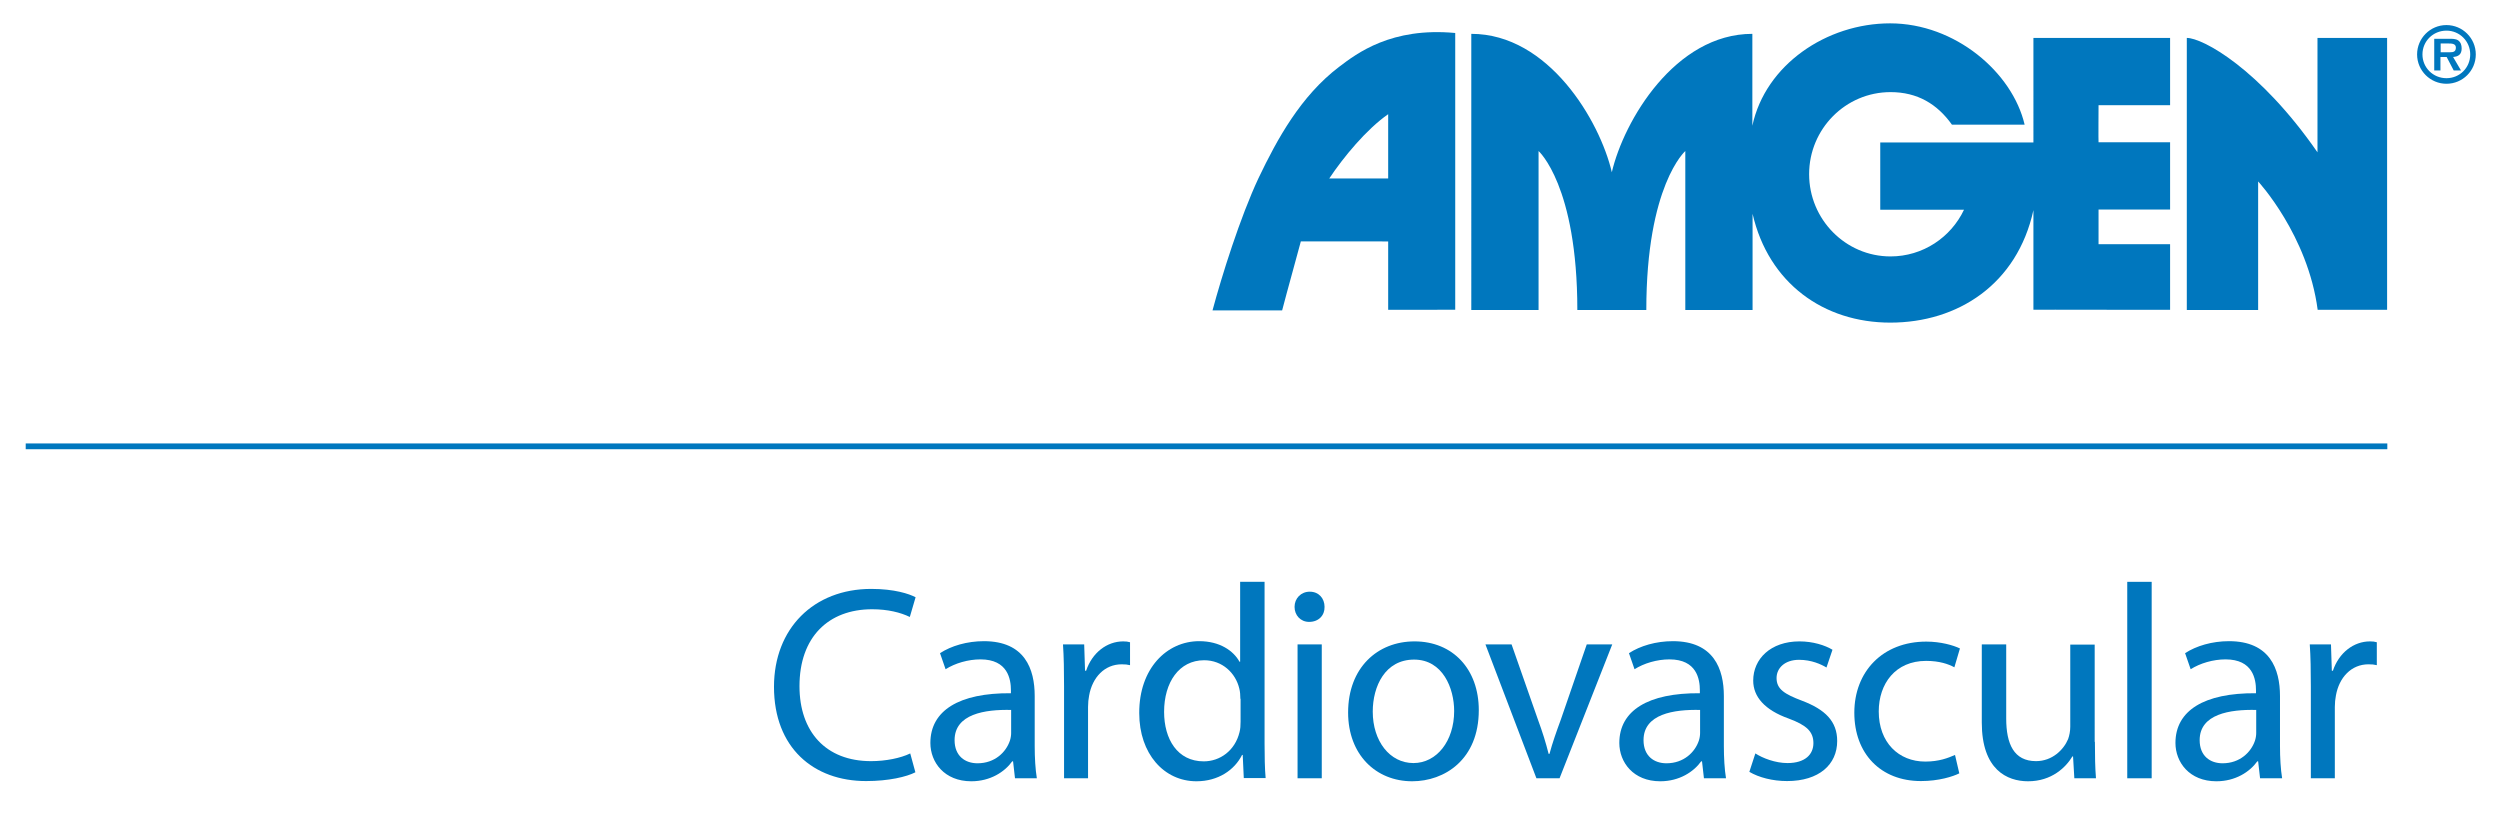
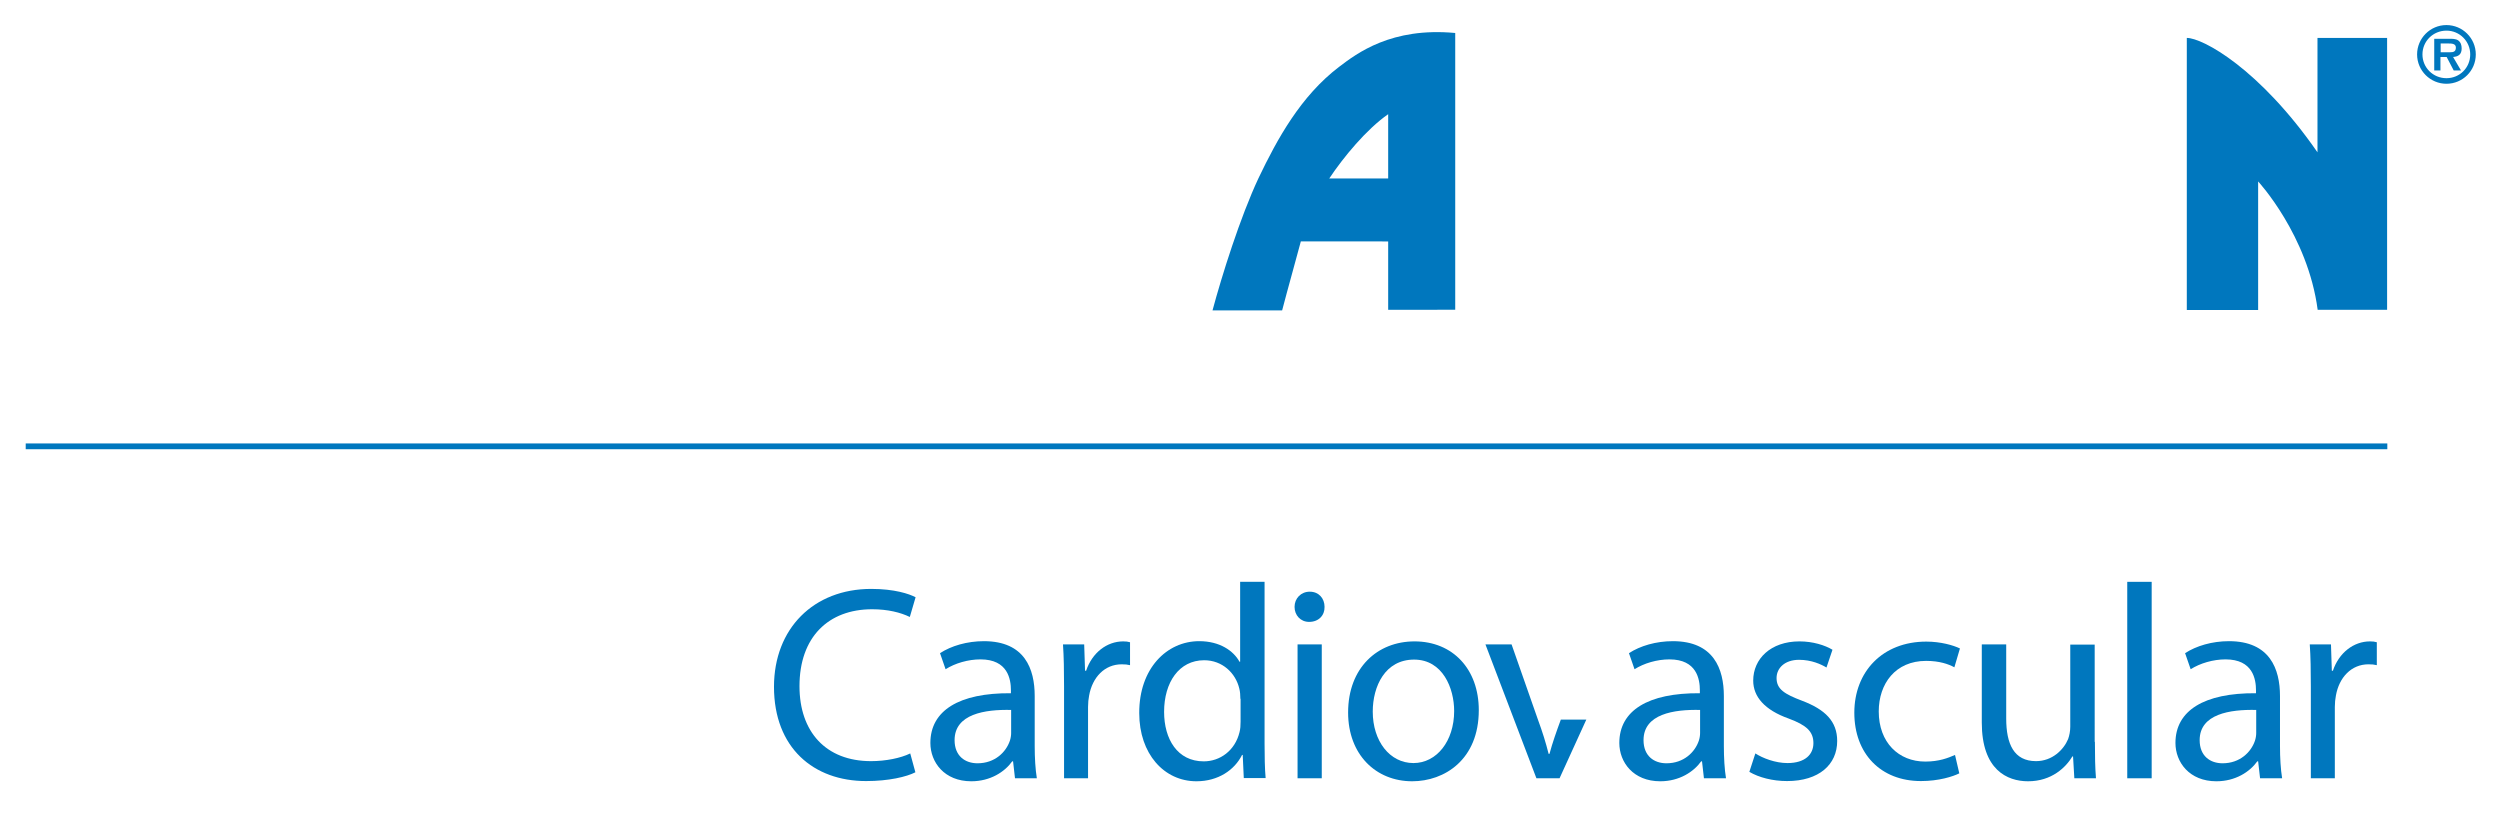
<svg xmlns="http://www.w3.org/2000/svg" version="1.1" x="0px" y="0px" viewBox="0 0 1167 382.5" style="enable-background:new 0 0 1167 382.5;" xml:space="preserve">
  <style type="text/css">
	.st0{fill:#0077BE;}
	.st1{display:none;}
	.st2{display:inline;}
</style>
  <g id="Layer_1">
    <g>
-       <path class="st0" d="M911.1,58.1c-6.8-9.5-16-15.1-28.6-15.1c-21,0-38,17.2-38,38.3s17,38.4,38,38.4c15.1,0,28.2-8.9,34.3-21.8    c0,0-39.1,0-39.1,0c0,0,0-31.4,0-31.4h71.5V17.7h63.8v31.4h-33.4c0,0-0.1,17.3,0,17.3h33.4v31.4h-33.4V114h33.4v30.6    c1.1,0.1-63.8-0.1-63.8,0V98.1c-7.6,34.7-35.4,52.5-66.8,52.5c-31,0-56.8-18.3-64.3-50.8l0,8.4v36.5h-31.4V70.5    c0,0-18.2,16-18.2,74.2h-32.2c0-58.2-18.1-74.2-18.1-74.2v74.2h-31.4V15.8c36.1,0,60,40.6,65.6,64.6h0c5.6-24,29.5-64.6,65.6-64.6    v42.9l0,0c6.1-28.5,34.7-47.8,64.3-47.8c30.4,0,57.1,22.9,62.8,47.3H911.1z" />
      <path class="st0" d="M1081.9,144.7c-4.6-35-27.8-60-27.8-60v60h-33.3V17.7c7.4,0,33.9,14.3,61,53.4V17.7h32.5v126.9H1081.9z" />
      <path class="st0" d="M648,83.3v-30c-10.1,7-20.9,20.1-27.5,30H648z M607.2,112.8c-0.9,3.6-6.4,23.2-8.7,32.1h-32.5    c4.3-16,12.9-43.5,21.5-61.8c8.7-18.2,19.7-38.3,37.6-51.9c8.3-6.3,24.4-18.6,54.2-15.8v129.2H648v-31.9H607.2z" />
      <path class="st0" d="M1143.6,24.4c1.7,0,2.8-0.3,2.8-2.2c0-1.9-2.1-1.9-3.5-1.9h-3.6v4.1H1143.6z M1148.8,32.9h-3.4l-3.3-6.3h-2.9    v6.3h-2.9V18.1h7.1c1.3,0,2.9,0,4,0.7c1.3,0.9,1.7,2.3,1.7,3.8c0,2.7-1.4,3.8-4,4L1148.8,32.9z M1153.1,25.4    c0-6.1-4.9-11.1-11.1-11.1c-6.2,0-11.2,4.9-11.2,11.1c0,6.2,5,11.1,11.2,11.1C1148.2,36.5,1153.1,31.6,1153.1,25.4z M1128.3,25.4    c0-7.5,6.1-13.7,13.7-13.7c7.5,0,13.7,6.1,13.7,13.7c0,7.6-6.1,13.7-13.7,13.7C1134.5,39.1,1128.3,33,1128.3,25.4z" />
      <g>
        <rect x="12" y="207" class="st0" width="1102.4" height="2.7" />
      </g>
    </g>
  </g>
  <g id="Type" class="st1">
    <g class="st2">
      <path class="st0" d="M427.2,360.6c-4,2.1-12.4,4.1-23,4.1c-24.5,0-42.9-15.5-42.9-44.1c0-27.4,18.5-45.7,45.4-45.7    c10.7,0,17.7,2.3,20.7,3.9l-2.8,9.2c-4.1-2.1-10.2-3.6-17.4-3.6c-20.4,0-33.9,13-33.9,35.9c0,21.4,12.3,35,33.3,35    c7,0,13.9-1.4,18.5-3.6L427.2,360.6z" />
      <path class="st0" d="M483,348.3c0,5.4,0.3,10.7,0.9,15h-10.2l-0.9-7.9h-0.4c-3.5,4.9-10.2,9.3-19.1,9.3    c-12.6,0-19.1-8.9-19.1-17.9c0-15.1,13.4-23.4,37.6-23.2v-1.3c0-5-1.4-14.5-14.2-14.3c-5.9,0-12,1.7-16.4,4.6l-2.6-7.6    c5.2-3.2,12.8-5.4,20.7-5.4c19.1,0,23.7,13,23.7,25.4V348.3z M472.1,331.4c-12.4-0.3-26.5,1.9-26.5,14.1c0,7.5,4.9,10.8,10.6,10.8    c8.3,0,13.6-5.2,15.4-10.5c0.4-1.3,0.5-2.6,0.5-3.6V331.4z" />
      <path class="st0" d="M496.7,320.3c0-7.4-0.1-13.7-0.5-19.5h9.9l0.5,12.4h0.4c2.8-8.4,9.8-13.7,17.4-13.7c1.2,0,2.1,0.1,3.1,0.3    v10.7c-1.2-0.3-2.3-0.3-3.9-0.3c-8,0-13.7,5.9-15.2,14.5c-0.3,1.5-0.4,3.5-0.4,5.3v33.3h-11.4V320.3z" />
      <path class="st0" d="M590.2,271.6v75.5c0,5.6,0.3,11.9,0.5,16.1h-10.1l-0.5-10.8h-0.4c-3.4,7-10.8,12.3-21,12.3    c-15.1,0-26.8-12.8-26.8-31.8c-0.1-20.8,12.9-33.4,28-33.4c9.7,0,16,4.5,18.8,9.4h0.3v-37.3H590.2z M579,326.2    c0-1.4-0.1-3.4-0.5-4.8c-1.7-7.1-7.9-13-16.4-13c-11.7,0-18.7,10.3-18.7,24c0,12.7,6.3,23.1,18.5,23.1c7.6,0,14.6-5.2,16.7-13.6    c0.4-1.5,0.5-3.1,0.5-4.9V326.2z" />
      <path class="st0" d="M618.3,283.3c0,3.9-2.7,7-7.2,7c-4.1,0-6.8-3.1-6.8-7c0-3.9,2.8-7.1,7.1-7.1    C615.5,276.2,618.3,279.3,618.3,283.3z M605.7,363.3v-62.5H617v62.5H605.7z" />
      <path class="st0" d="M690.3,331.5c0,23.1-16.1,33.2-31.1,33.2c-16.8,0-29.9-12.4-29.9-32.1c0-20.8,13.8-33,31-33    C678.2,299.5,690.3,312.6,690.3,331.5z M640.9,332.2c0,13.7,7.7,24,18.8,24c10.8,0,19-10.2,19-24.3c0-10.6-5.3-23.9-18.7-23.9    C646.7,308,640.9,320.4,640.9,332.2z" />
-       <path class="st0" d="M705.6,300.8l12.3,35c2.1,5.8,3.7,11,5,16.1h0.4c1.4-5.2,3.2-10.3,5.3-16.1l12.1-35h11.9L728,363.3h-10.8    l-23.8-62.5H705.6z" />
      <path class="st0" d="M804.7,348.3c0,5.4,0.3,10.7,0.9,15h-10.2l-0.9-7.9h-0.4c-3.5,4.9-10.2,9.3-19.1,9.3    c-12.6,0-19.1-8.9-19.1-17.9c0-15.1,13.4-23.4,37.6-23.2v-1.3c0-5-1.4-14.5-14.2-14.3c-5.9,0-12,1.7-16.4,4.6l-2.6-7.6    c5.2-3.2,12.8-5.4,20.7-5.4c19.1,0,23.8,13,23.8,25.4V348.3z M793.7,331.4c-12.4-0.3-26.5,1.9-26.5,14.1c0,7.5,4.9,10.8,10.6,10.8    c8.3,0,13.6-5.2,15.4-10.5c0.4-1.3,0.5-2.6,0.5-3.6V331.4z" />
      <path class="st0" d="M819.4,351.8c3.5,2.1,9.4,4.4,15.1,4.4c8.1,0,12-4,12-9.3c0-5.4-3.2-8.3-11.5-11.4    c-11.4-4.1-16.7-10.2-16.7-17.7c0-10.1,8.3-18.3,21.6-18.3c6.3,0,11.9,1.7,15.2,3.9l-2.7,8.3c-2.5-1.5-7-3.7-12.8-3.7    c-6.7,0-10.3,3.9-10.3,8.5c0,5.2,3.6,7.5,11.7,10.7c10.7,4,16.4,9.4,16.4,18.7c0,11.1-8.6,18.8-23.2,18.8    c-6.8,0-13.2-1.8-17.6-4.4L819.4,351.8z" />
      <path class="st0" d="M914.6,361.1c-3,1.4-9.6,3.6-17.9,3.6c-18.8,0-31.1-12.8-31.1-31.9c0-19.2,13.2-33.3,33.6-33.3    c6.7,0,12.6,1.7,15.7,3.4l-2.6,8.6c-2.7-1.4-7-3-13.2-3c-14.3,0-22.1,10.7-22.1,23.6c0,14.5,9.3,23.4,21.7,23.4    c6.5,0,10.7-1.5,13.9-3L914.6,361.1z" />
      <path class="st0" d="M977.9,346.1c0,6.6,0.1,12.3,0.5,17.2h-10.1l-0.6-10.2h-0.3c-2.8,5-9.6,11.6-20.7,11.6    c-9.8,0-21.6-5.6-21.6-27.4v-36.5h11.4v34.5c0,11.9,3.7,20,13.9,20c7.6,0,12.9-5.3,15-10.5c0.6-1.5,1-3.6,1-5.8v-38.2h11.4V346.1z    " />
      <path class="st0" d="M993,271.6h11.4v91.7H993V271.6z" />
      <path class="st0" d="M1064.3,348.3c0,5.4,0.3,10.7,0.9,15H1055l-0.9-7.9h-0.4c-3.5,4.9-10.2,9.3-19.1,9.3    c-12.6,0-19.1-8.9-19.1-17.9c0-15.1,13.4-23.4,37.6-23.2v-1.3c0-5-1.4-14.5-14.2-14.3c-5.9,0-12,1.7-16.4,4.6l-2.6-7.6    c5.2-3.2,12.8-5.4,20.7-5.4c19.1,0,23.8,13,23.8,25.4V348.3z M1053.3,331.4c-12.4-0.3-26.5,1.9-26.5,14.1    c0,7.5,4.9,10.8,10.6,10.8c8.3,0,13.6-5.2,15.4-10.5c0.4-1.3,0.5-2.6,0.5-3.6V331.4z" />
      <path class="st0" d="M1078.7,320.3c0-7.4-0.1-13.7-0.5-19.5h9.9l0.5,12.4h0.4c2.8-8.4,9.8-13.7,17.4-13.7c1.2,0,2.1,0.1,3.1,0.3    v10.7c-1.2-0.3-2.3-0.3-3.9-0.3c-8,0-13.7,5.9-15.2,14.5c-0.3,1.5-0.4,3.5-0.4,5.3v33.3h-11.4V320.3z" />
    </g>
    <g class="st2">
	</g>
  </g>
  <g id="Outline">
    <g>
      <path class="st0" d="M427.3,360.5c-4.1,2.1-12.4,4.1-23,4.1c-24.5,0-43-15.5-43-44c0-27.2,18.5-45.7,45.4-45.7    c10.8,0,17.7,2.3,20.7,3.9l-2.7,9.2c-4.3-2.1-10.3-3.6-17.6-3.6c-20.4,0-33.9,13-33.9,35.9c0,21.3,12.3,35,33.4,35    c6.8,0,13.8-1.4,18.3-3.6L427.3,360.5z" />
      <path class="st0" d="M473.8,363.3l-0.9-7.9h-0.4c-3.5,4.9-10.2,9.3-19.1,9.3c-12.6,0-19.1-8.9-19.1-17.9    c0-15.1,13.4-23.4,37.6-23.2v-1.3c0-5.2-1.4-14.5-14.2-14.5c-5.8,0-11.9,1.8-16.3,4.6l-2.6-7.5c5.2-3.4,12.6-5.6,20.5-5.6    c19.1,0,23.7,13,23.7,25.6v23.4c0,5.4,0.3,10.7,1,15H473.8z M472.1,331.4c-12.4-0.3-26.5,1.9-26.5,14.1c0,7.4,4.9,10.8,10.7,10.8    c8.1,0,13.3-5.2,15.1-10.5c0.4-1.2,0.6-2.5,0.6-3.6V331.4z" />
      <path class="st0" d="M496.7,320.3c0-7.4-0.1-13.7-0.5-19.5h9.9l0.4,12.3h0.5c2.8-8.4,9.7-13.7,17.3-13.7c1.3,0,2.2,0.1,3.2,0.4    v10.7c-1.2-0.3-2.3-0.4-3.9-0.4c-8,0-13.7,6.1-15.2,14.6c-0.3,1.5-0.5,3.4-0.5,5.3v33.3h-11.2V320.3z" />
      <path class="st0" d="M590.3,271.6v75.5c0,5.6,0.1,11.9,0.5,16.1h-10.2l-0.5-10.8h-0.3c-3.5,7-11.1,12.3-21.3,12.3    c-15.1,0-26.7-12.8-26.7-31.8c-0.1-20.8,12.8-33.6,28-33.6c9.6,0,16,4.5,18.8,9.6h0.3v-37.3H590.3z M579,326.2    c0-1.4-0.1-3.4-0.5-4.8c-1.7-7.2-7.9-13.2-16.4-13.2c-11.7,0-18.7,10.3-18.7,24.1c0,12.7,6.2,23.1,18.5,23.1    c7.6,0,14.6-5,16.7-13.6c0.4-1.5,0.5-3.1,0.5-4.9V326.2z" />
      <path class="st0" d="M618.3,283.3c0.1,3.9-2.7,7-7.2,7c-4,0-6.8-3.1-6.8-7c0-4,3-7.1,7.1-7.1C615.6,276.2,618.3,279.3,618.3,283.3    z M605.7,363.3v-62.5H617v62.5H605.7z" />
      <path class="st0" d="M690.3,331.5c0,23.1-16,33.2-31.1,33.2c-16.9,0-29.9-12.4-29.9-32.1c0-20.9,13.7-33.2,31-33.2    C678.2,299.4,690.3,312.4,690.3,331.5z M640.8,332.2c0,13.7,7.9,24,19,24c10.8,0,19-10.2,19-24.3c0-10.6-5.3-24-18.7-24    C646.6,307.9,640.8,320.3,640.8,332.2z" />
-       <path class="st0" d="M705.6,300.8l12.3,35.1c2.1,5.7,3.7,10.8,5,16h0.4c1.4-5.2,3.2-10.3,5.3-16l12.1-35.1h11.9L728,363.3h-10.8    l-23.8-62.5H705.6z" />
+       <path class="st0" d="M705.6,300.8l12.3,35.1c2.1,5.7,3.7,10.8,5,16h0.4c1.4-5.2,3.2-10.3,5.3-16h11.9L728,363.3h-10.8    l-23.8-62.5H705.6z" />
      <path class="st0" d="M795.4,363.3l-0.9-7.9h-0.4c-3.5,4.9-10.2,9.3-19.1,9.3c-12.6,0-19.1-8.9-19.1-17.9    c0-15.1,13.4-23.4,37.6-23.2v-1.3c0-5.2-1.4-14.5-14.2-14.5c-5.8,0-11.9,1.8-16.3,4.6l-2.6-7.5c5.2-3.4,12.6-5.6,20.5-5.6    c19.1,0,23.8,13,23.8,25.6v23.4c0,5.4,0.3,10.7,1,15H795.4z M793.7,331.4c-12.4-0.3-26.5,1.9-26.5,14.1c0,7.4,4.9,10.8,10.7,10.8    c8.1,0,13.3-5.2,15.1-10.5c0.4-1.2,0.6-2.5,0.6-3.6V331.4z" />
      <path class="st0" d="M819.4,351.7c3.4,2.2,9.3,4.5,15,4.5c8.3,0,12.1-4.1,12.1-9.3c0-5.4-3.2-8.4-11.6-11.5    c-11.2-4-16.5-10.2-16.5-17.7c0-10.1,8.1-18.3,21.6-18.3c6.3,0,11.9,1.8,15.4,3.9l-2.8,8.3c-2.5-1.5-7-3.6-12.8-3.6    c-6.7,0-10.5,3.9-10.5,8.5c0,5.2,3.7,7.5,11.9,10.6c10.8,4.1,16.4,9.6,16.4,18.8c0,11-8.5,18.7-23.4,18.7    c-6.8,0-13.2-1.7-17.6-4.3L819.4,351.7z" />
      <path class="st0" d="M914.6,361c-3,1.5-9.6,3.6-17.9,3.6c-18.8,0-31.1-12.8-31.1-31.9c0-19.2,13.2-33.2,33.6-33.2    c6.7,0,12.6,1.7,15.7,3.2l-2.6,8.8c-2.7-1.5-7-3-13.2-3c-14.3,0-22.1,10.6-22.1,23.6c0,14.5,9.3,23.4,21.7,23.4    c6.5,0,10.7-1.7,13.9-3.1L914.6,361z" />
      <path class="st0" d="M977.9,346.3c0,6.5,0.1,12.1,0.5,17h-10.1l-0.6-10.2h-0.3c-3,5-9.6,11.6-20.7,11.6c-9.8,0-21.6-5.4-21.6-27.4    v-36.5h11.4v34.6c0,11.9,3.6,19.9,13.9,19.9c7.6,0,12.9-5.3,15-10.3c0.6-1.7,1-3.7,1-5.8v-38.3h11.4V346.3z" />
      <path class="st0" d="M993,271.6h11.4v91.7H993V271.6z" />
      <path class="st0" d="M1055,363.3l-0.9-7.9h-0.4c-3.5,4.9-10.2,9.3-19.1,9.3c-12.6,0-19.1-8.9-19.1-17.9    c0-15.1,13.4-23.4,37.6-23.2v-1.3c0-5.2-1.4-14.5-14.2-14.5c-5.8,0-11.9,1.8-16.3,4.6l-2.6-7.5c5.2-3.4,12.6-5.6,20.5-5.6    c19.1,0,23.8,13,23.8,25.6v23.4c0,5.4,0.3,10.7,1,15H1055z M1053.3,331.4c-12.4-0.3-26.5,1.9-26.5,14.1c0,7.4,4.9,10.8,10.7,10.8    c8.1,0,13.3-5.2,15.1-10.5c0.4-1.2,0.6-2.5,0.6-3.6V331.4z" />
      <path class="st0" d="M1078.7,320.3c0-7.4-0.1-13.7-0.5-19.5h9.9l0.4,12.3h0.5c2.8-8.4,9.7-13.7,17.3-13.7c1.3,0,2.2,0.1,3.2,0.4    v10.7c-1.2-0.3-2.3-0.4-3.9-0.4c-8,0-13.7,6.1-15.2,14.6c-0.3,1.5-0.5,3.4-0.5,5.3v33.3h-11.2V320.3z" />
    </g>
    <g>
	</g>
    <g>
	</g>
    <g>
	</g>
    <g>
	</g>
    <g>
	</g>
    <g>
	</g>
  </g>
</svg>